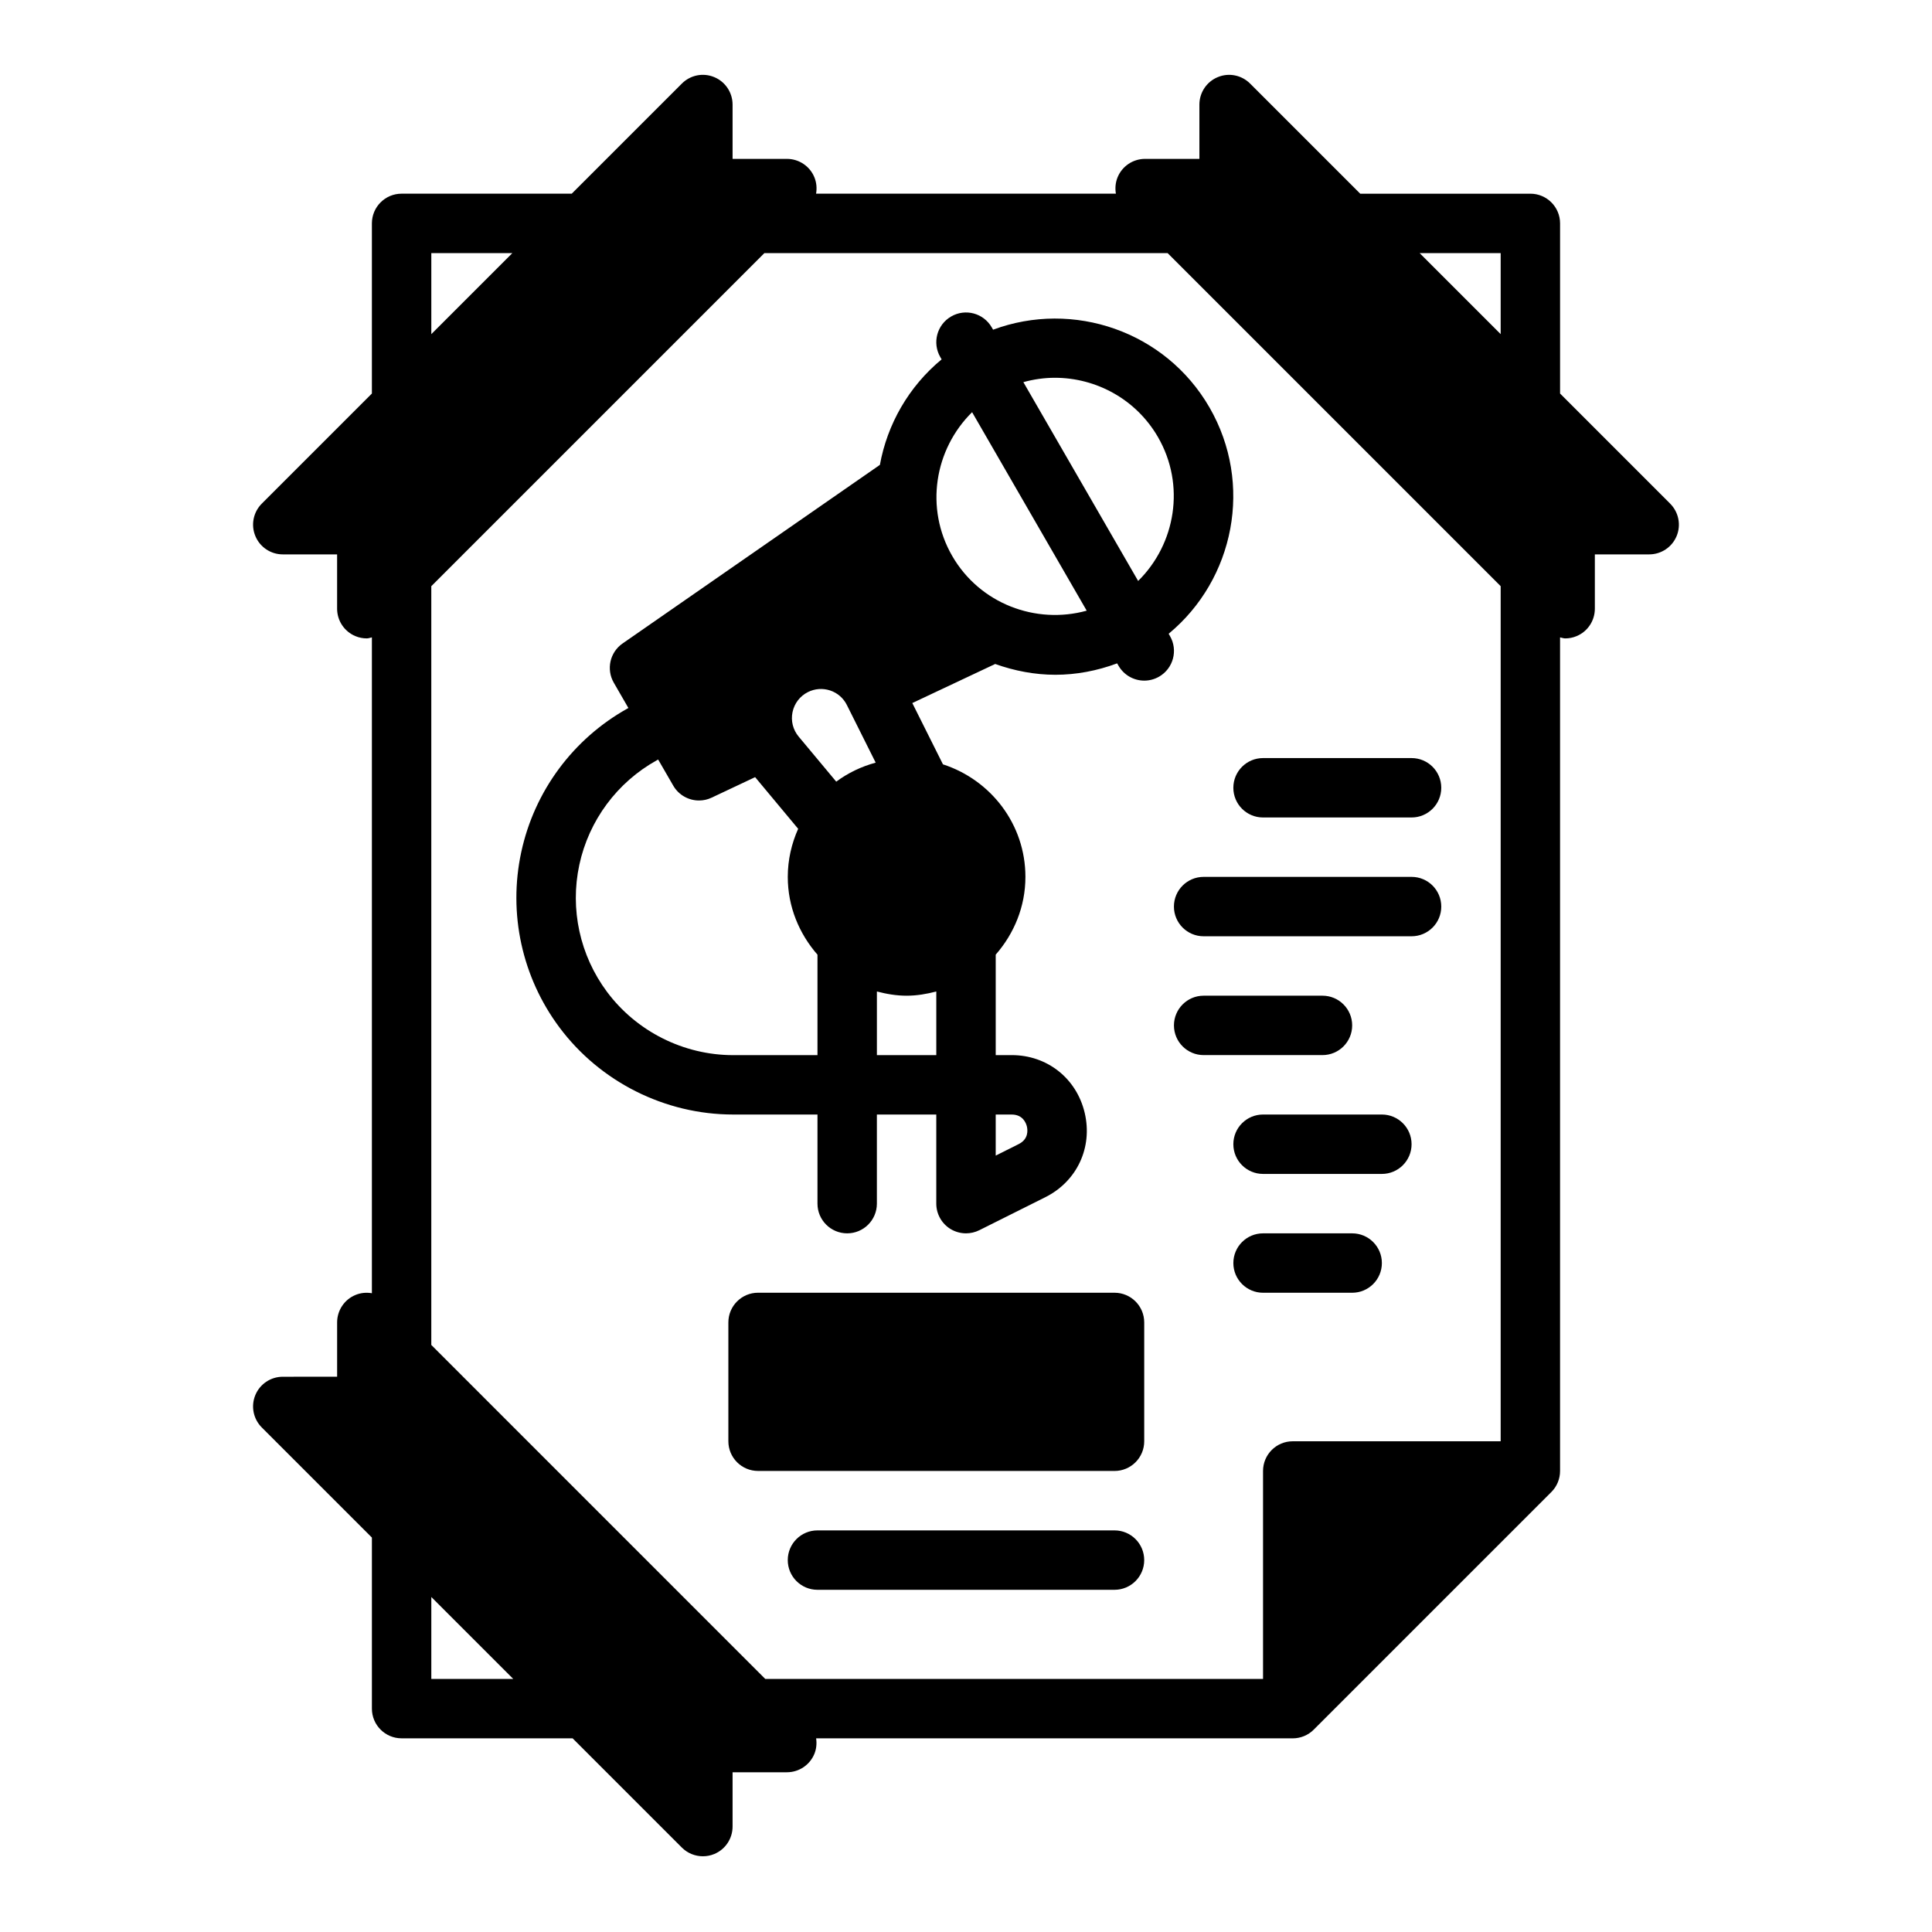
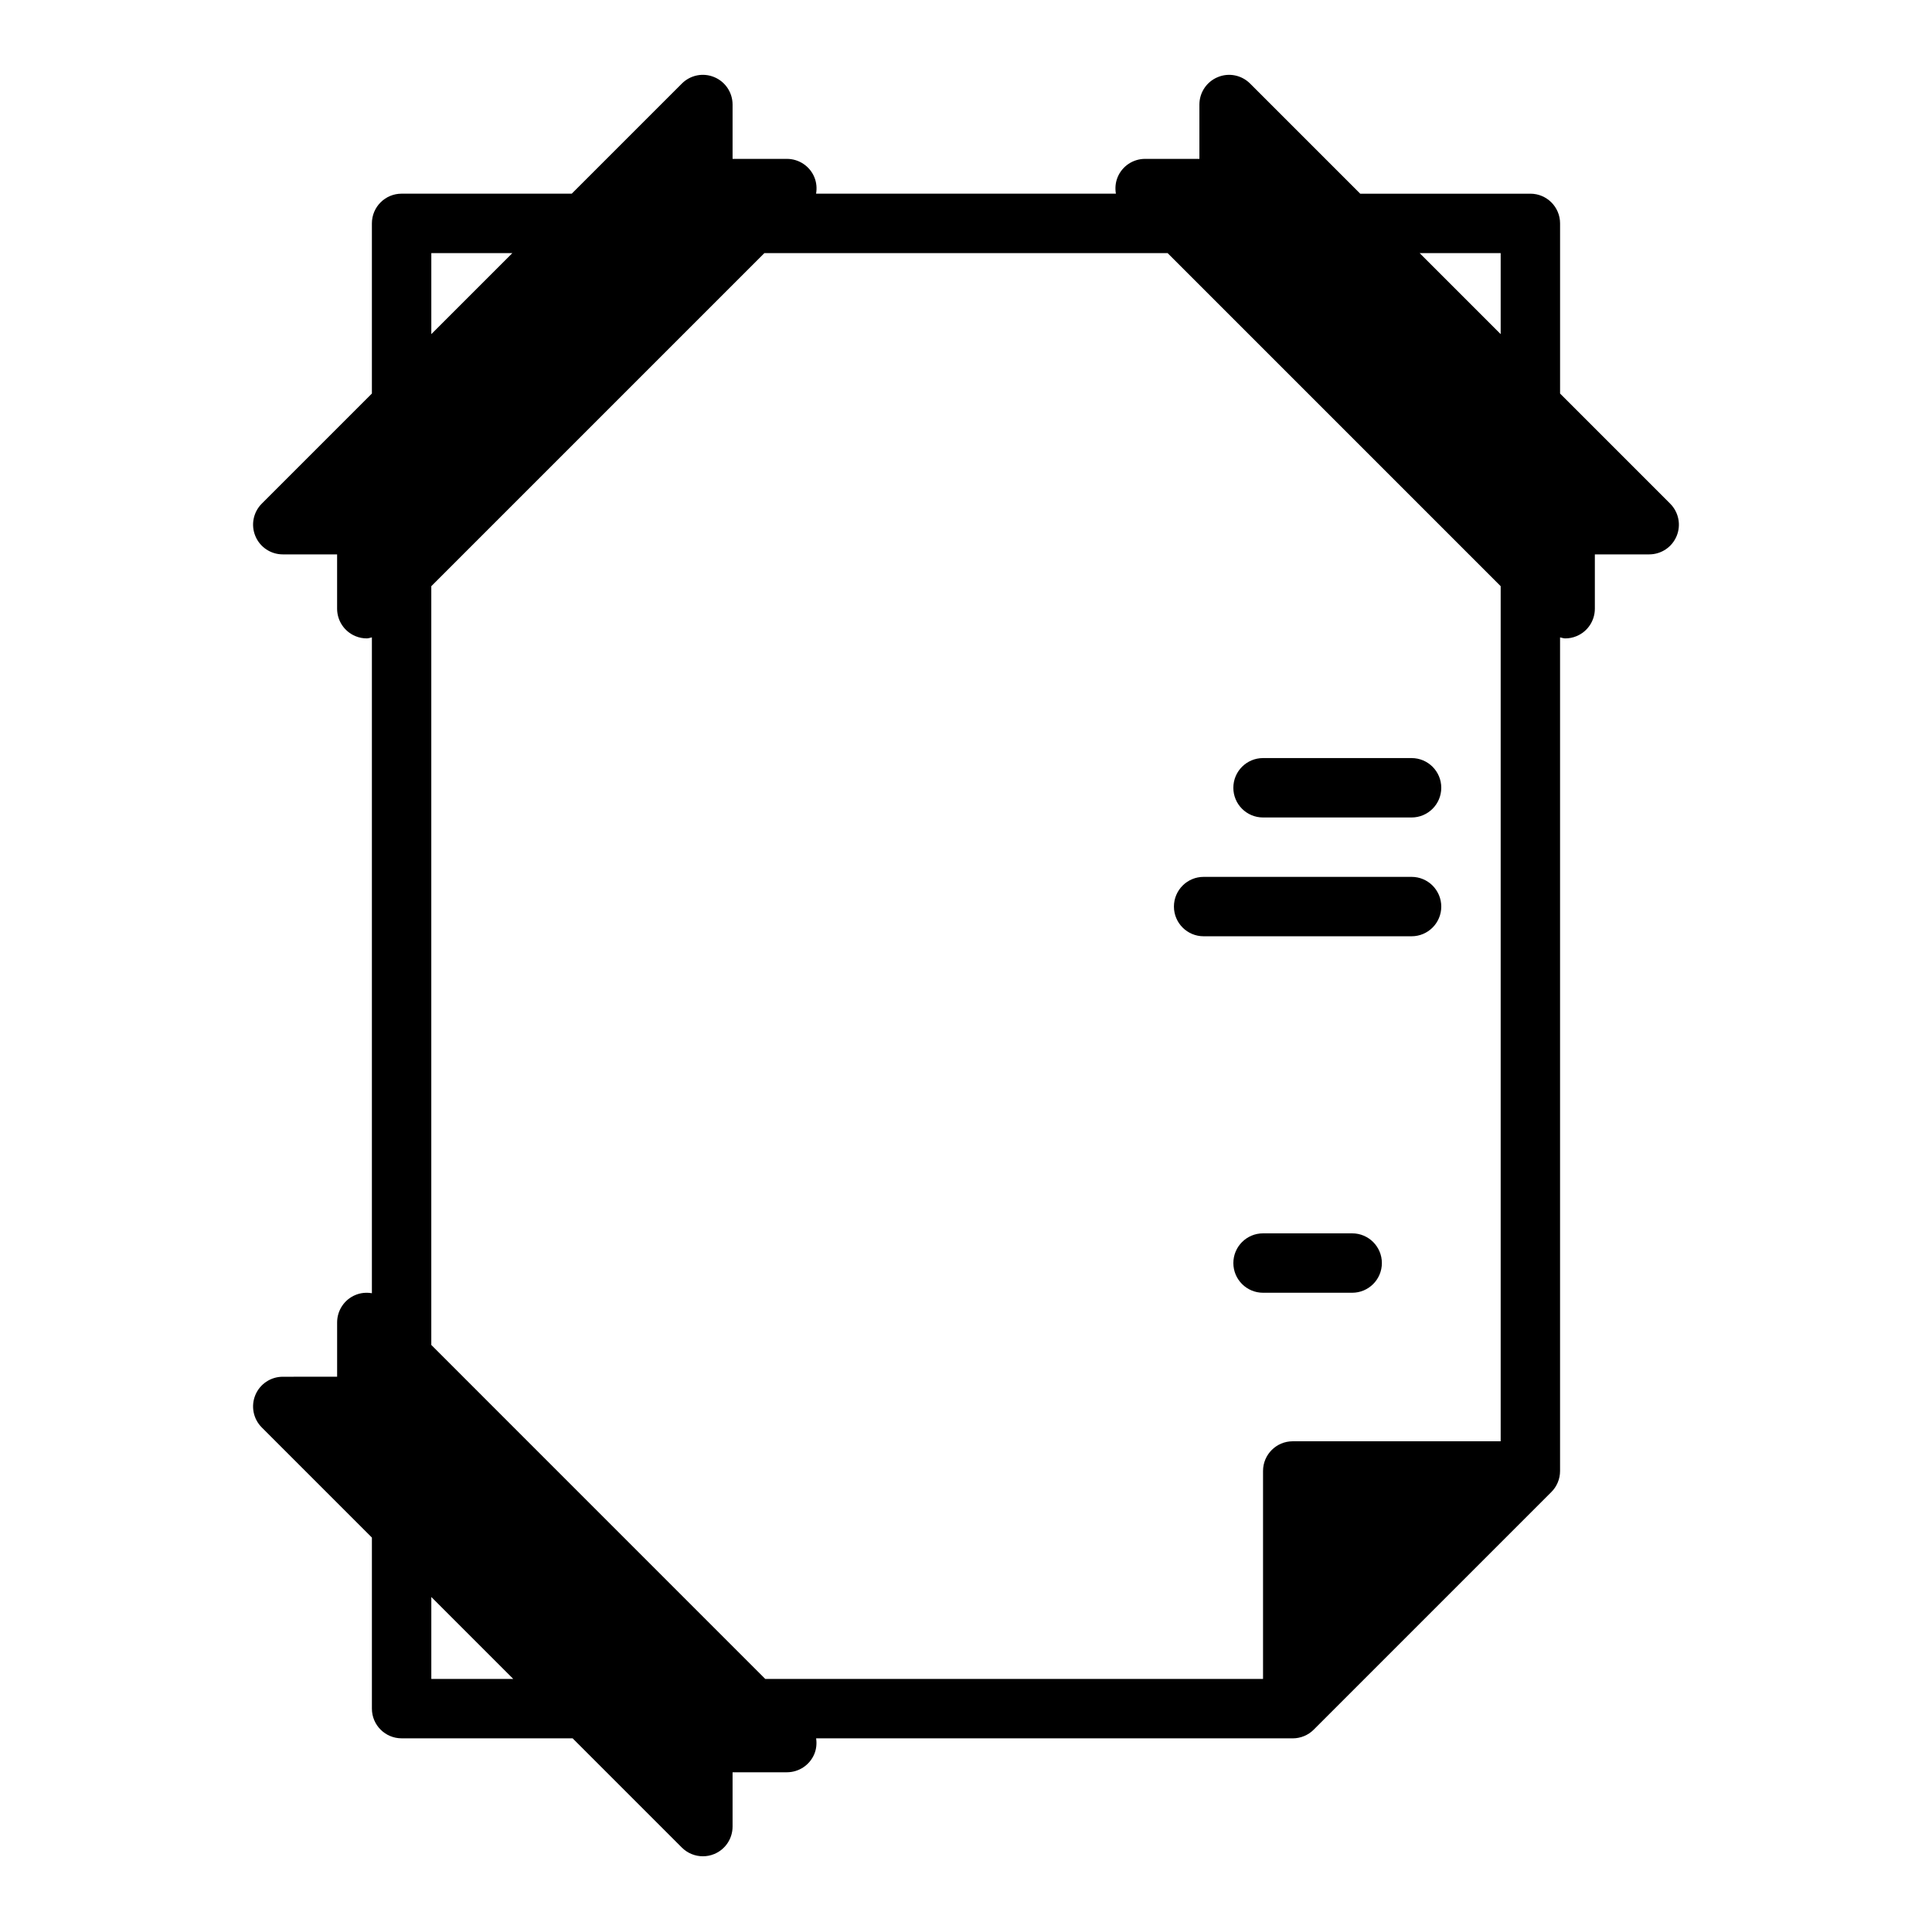
<svg xmlns="http://www.w3.org/2000/svg" fill="#000000" width="800px" height="800px" version="1.1" viewBox="144 144 512 512">
  <g>
    <path d="m586.62 277.48-29.184-29.188v-45.09c0-4.352-3.527-7.871-7.871-7.871h-45.09l-29.18-29.18c-2.258-2.258-5.637-2.945-8.582-1.707-2.938 1.207-4.859 4.09-4.859 7.269v14.391h-14.398c-3.18 0-6.055 1.914-7.273 4.856-0.582 1.418-0.707 2.93-0.457 4.367h-79.457c0.25-1.441 0.125-2.953-0.457-4.367-1.219-2.945-4.094-4.856-7.273-4.856h-14.398v-14.391c0-3.18-1.922-6.062-4.856-7.273-2.953-1.234-6.328-0.551-8.582 1.707l-29.184 29.18h-45.09c-4.344 0-7.871 3.519-7.871 7.871v45.09l-29.18 29.18c-2.25 2.25-2.93 5.637-1.707 8.582 1.215 2.949 4.09 4.867 7.269 4.867h14.398v14.391c0 3.18 1.922 6.062 4.856 7.273 0.977 0.41 2 0.598 3.016 0.598 0.465 0 0.898-0.18 1.348-0.27v173.81c-1.441-0.25-2.953-0.125-4.359 0.465-2.945 1.211-4.856 4.094-4.856 7.273v14.391l-14.402 0.004c-3.18 0-6.055 1.914-7.273 4.856-1.219 2.945-0.543 6.328 1.707 8.582l29.184 29.184v45.328c0 4.352 3.527 7.871 7.871 7.871h45.32l28.953 28.953c1.504 1.504 3.519 2.305 5.566 2.305 1.016 0 2.039-0.188 3.016-0.598 2.945-1.211 4.856-4.094 4.856-7.273v-14.391h14.398c3.18 0 6.055-1.914 7.273-4.856 0.551-1.34 0.668-2.762 0.473-4.133h126.3c2.086 0 4.094-0.828 5.566-2.305l62.977-62.977c1.48-1.48 2.305-3.481 2.305-5.574v-220.91c0.457 0.078 0.891 0.27 1.348 0.27 1.016 0 2.039-0.188 3.016-0.598 2.945-1.211 4.856-4.094 4.856-7.273v-14.391l14.398-0.004c3.18 0 6.055-1.914 7.273-4.856 1.223-2.945 0.543-6.328-1.707-8.582zm-44.926-66.406v21.477l-21.477-21.477zm-283.39 0h21.477l-21.477 21.473zm0 377.86v-21.711l21.711 21.711zm283.39-289.59v226.61h-55.105c-4.344 0-7.871 3.519-7.871 7.871v55.105h-131.92l-88.5-88.504v-201.08l88.27-88.27h106.86" />
-     <path d="m360.64 439.36v23.617c0 4.352 3.527 7.871 7.871 7.871s7.871-3.519 7.871-7.871v-23.617h15.742v23.617c0 2.731 1.418 5.266 3.731 6.699 1.273 0.777 2.707 1.172 4.148 1.172 1.203 0 2.41-0.277 3.519-0.828l17.477-8.738c8.414-4.203 12.617-13.195 10.461-22.348-2.16-9.156-9.938-15.32-19.352-15.32h-4.234v-26.625c4.84-5.535 7.871-12.691 7.871-20.609 0-13.98-9.219-25.727-21.852-29.82l-8.125-16.246 21.965-10.352c5.117 1.828 10.5 2.859 15.965 2.859 5.496 0 11.012-1.039 16.352-3.023l0.371 0.637c1.465 2.527 4.102 3.938 6.824 3.938 1.332 0 2.684-0.34 3.93-1.055 3.769-2.172 5.055-6.992 2.883-10.754l-0.355-0.613c17.43-14.414 22.5-39.738 10.824-59.969-11.676-20.23-36.141-28.496-57.348-20.609l-0.359-0.621c-2.172-3.769-6.984-5.07-10.754-2.883-3.769 2.172-5.055 6.992-2.883 10.754l0.355 0.613c-8.762 7.242-14.406 17.223-16.359 27.961l-68.188 47.328c-3.363 2.332-4.375 6.856-2.332 10.398l3.871 6.707-0.156 0.086c-14.477 8.047-24.773 21.945-28.246 38.141-3.481 16.191 0.195 33.094 10.102 46.383 10.789 14.477 28.004 23.121 46.062 23.121zm15.746-15.746v-16.863c2.535 0.664 5.141 1.121 7.871 1.121 2.731 0 5.336-0.457 7.871-1.117v16.859zm-20.734-84.41c-1.512-1.82-2.109-4.188-1.621-6.496 0.488-2.312 1.977-4.25 4.086-5.305 1.836-0.922 3.93-1.062 5.871-0.426 1.953 0.652 3.527 2.023 4.441 3.856l7.637 15.273c-3.824 1.039-7.352 2.738-10.453 5.039zm56.457 100.16c2.953 0 3.801 2.227 4.031 3.18 0.219 0.961 0.465 3.328-2.18 4.652l-6.086 3.047v-10.879zm11.453-195.25c10.887 0 21.5 5.652 27.324 15.734 7.312 12.668 4.699 28.293-5.266 38.109l-30.418-52.688c2.754-0.762 5.566-1.156 8.359-1.156zm-21.945 9.117 30.371 52.602c-13.484 3.723-28.324-1.836-35.637-14.492-7.316-12.668-4.703-28.285 5.266-38.109zm-96.758 153.61c-7.18-9.645-9.855-21.906-7.328-33.66s9.996-21.836 20.508-27.688l0.379-0.211 4 6.918c1.449 2.512 4.094 3.938 6.824 3.938 1.125 0 2.273-0.234 3.352-0.754l11.523-5.434 11.406 13.688c-1.746 3.914-2.754 8.211-2.754 12.754 0 7.91 3.031 15.066 7.871 20.609v26.621h-22.348c-13.105 0-25.605-6.273-33.434-16.781z" />
-     <path d="m439.36 533.82c4.344 0 7.871-3.519 7.871-7.871v-31.488c0-4.352-3.527-7.871-7.871-7.871l-94.465-0.004c-4.344 0-7.871 3.519-7.871 7.871v31.488c0 4.352 3.527 7.871 7.871 7.871z" />
-     <path d="m439.36 549.57h-78.723c-4.344 0-7.871 3.519-7.871 7.871s3.527 7.871 7.871 7.871h78.719c4.344 0 7.871-3.519 7.871-7.871 0.004-4.352-3.523-7.871-7.867-7.871z" />
    <path d="m478.72 360.64h39.359c4.344 0 7.871-3.519 7.871-7.871s-3.527-7.871-7.871-7.871h-39.359c-4.344 0-7.871 3.519-7.871 7.871 0 4.356 3.527 7.871 7.871 7.871z" />
    <path d="m518.08 376.38h-55.105c-4.344 0-7.871 3.519-7.871 7.871 0 4.352 3.527 7.871 7.871 7.871h55.105c4.344 0 7.871-3.519 7.871-7.871 0-4.352-3.523-7.871-7.871-7.871z" />
-     <path d="m502.34 415.74c0-4.352-3.527-7.871-7.871-7.871h-31.488c-4.344 0-7.871 3.519-7.871 7.871 0 4.352 3.527 7.871 7.871 7.871h31.488c4.344 0 7.871-3.516 7.871-7.871z" />
-     <path d="m510.21 439.36h-31.488c-4.344 0-7.871 3.519-7.871 7.871 0 4.352 3.527 7.871 7.871 7.871h31.488c4.344 0 7.871-3.519 7.871-7.871 0-4.352-3.527-7.871-7.871-7.871z" />
    <path d="m502.34 470.85h-23.617c-4.344 0-7.871 3.519-7.871 7.871s3.527 7.871 7.871 7.871h23.617c4.344 0 7.871-3.519 7.871-7.871s-3.527-7.871-7.871-7.871z" />
  </g>
</svg>